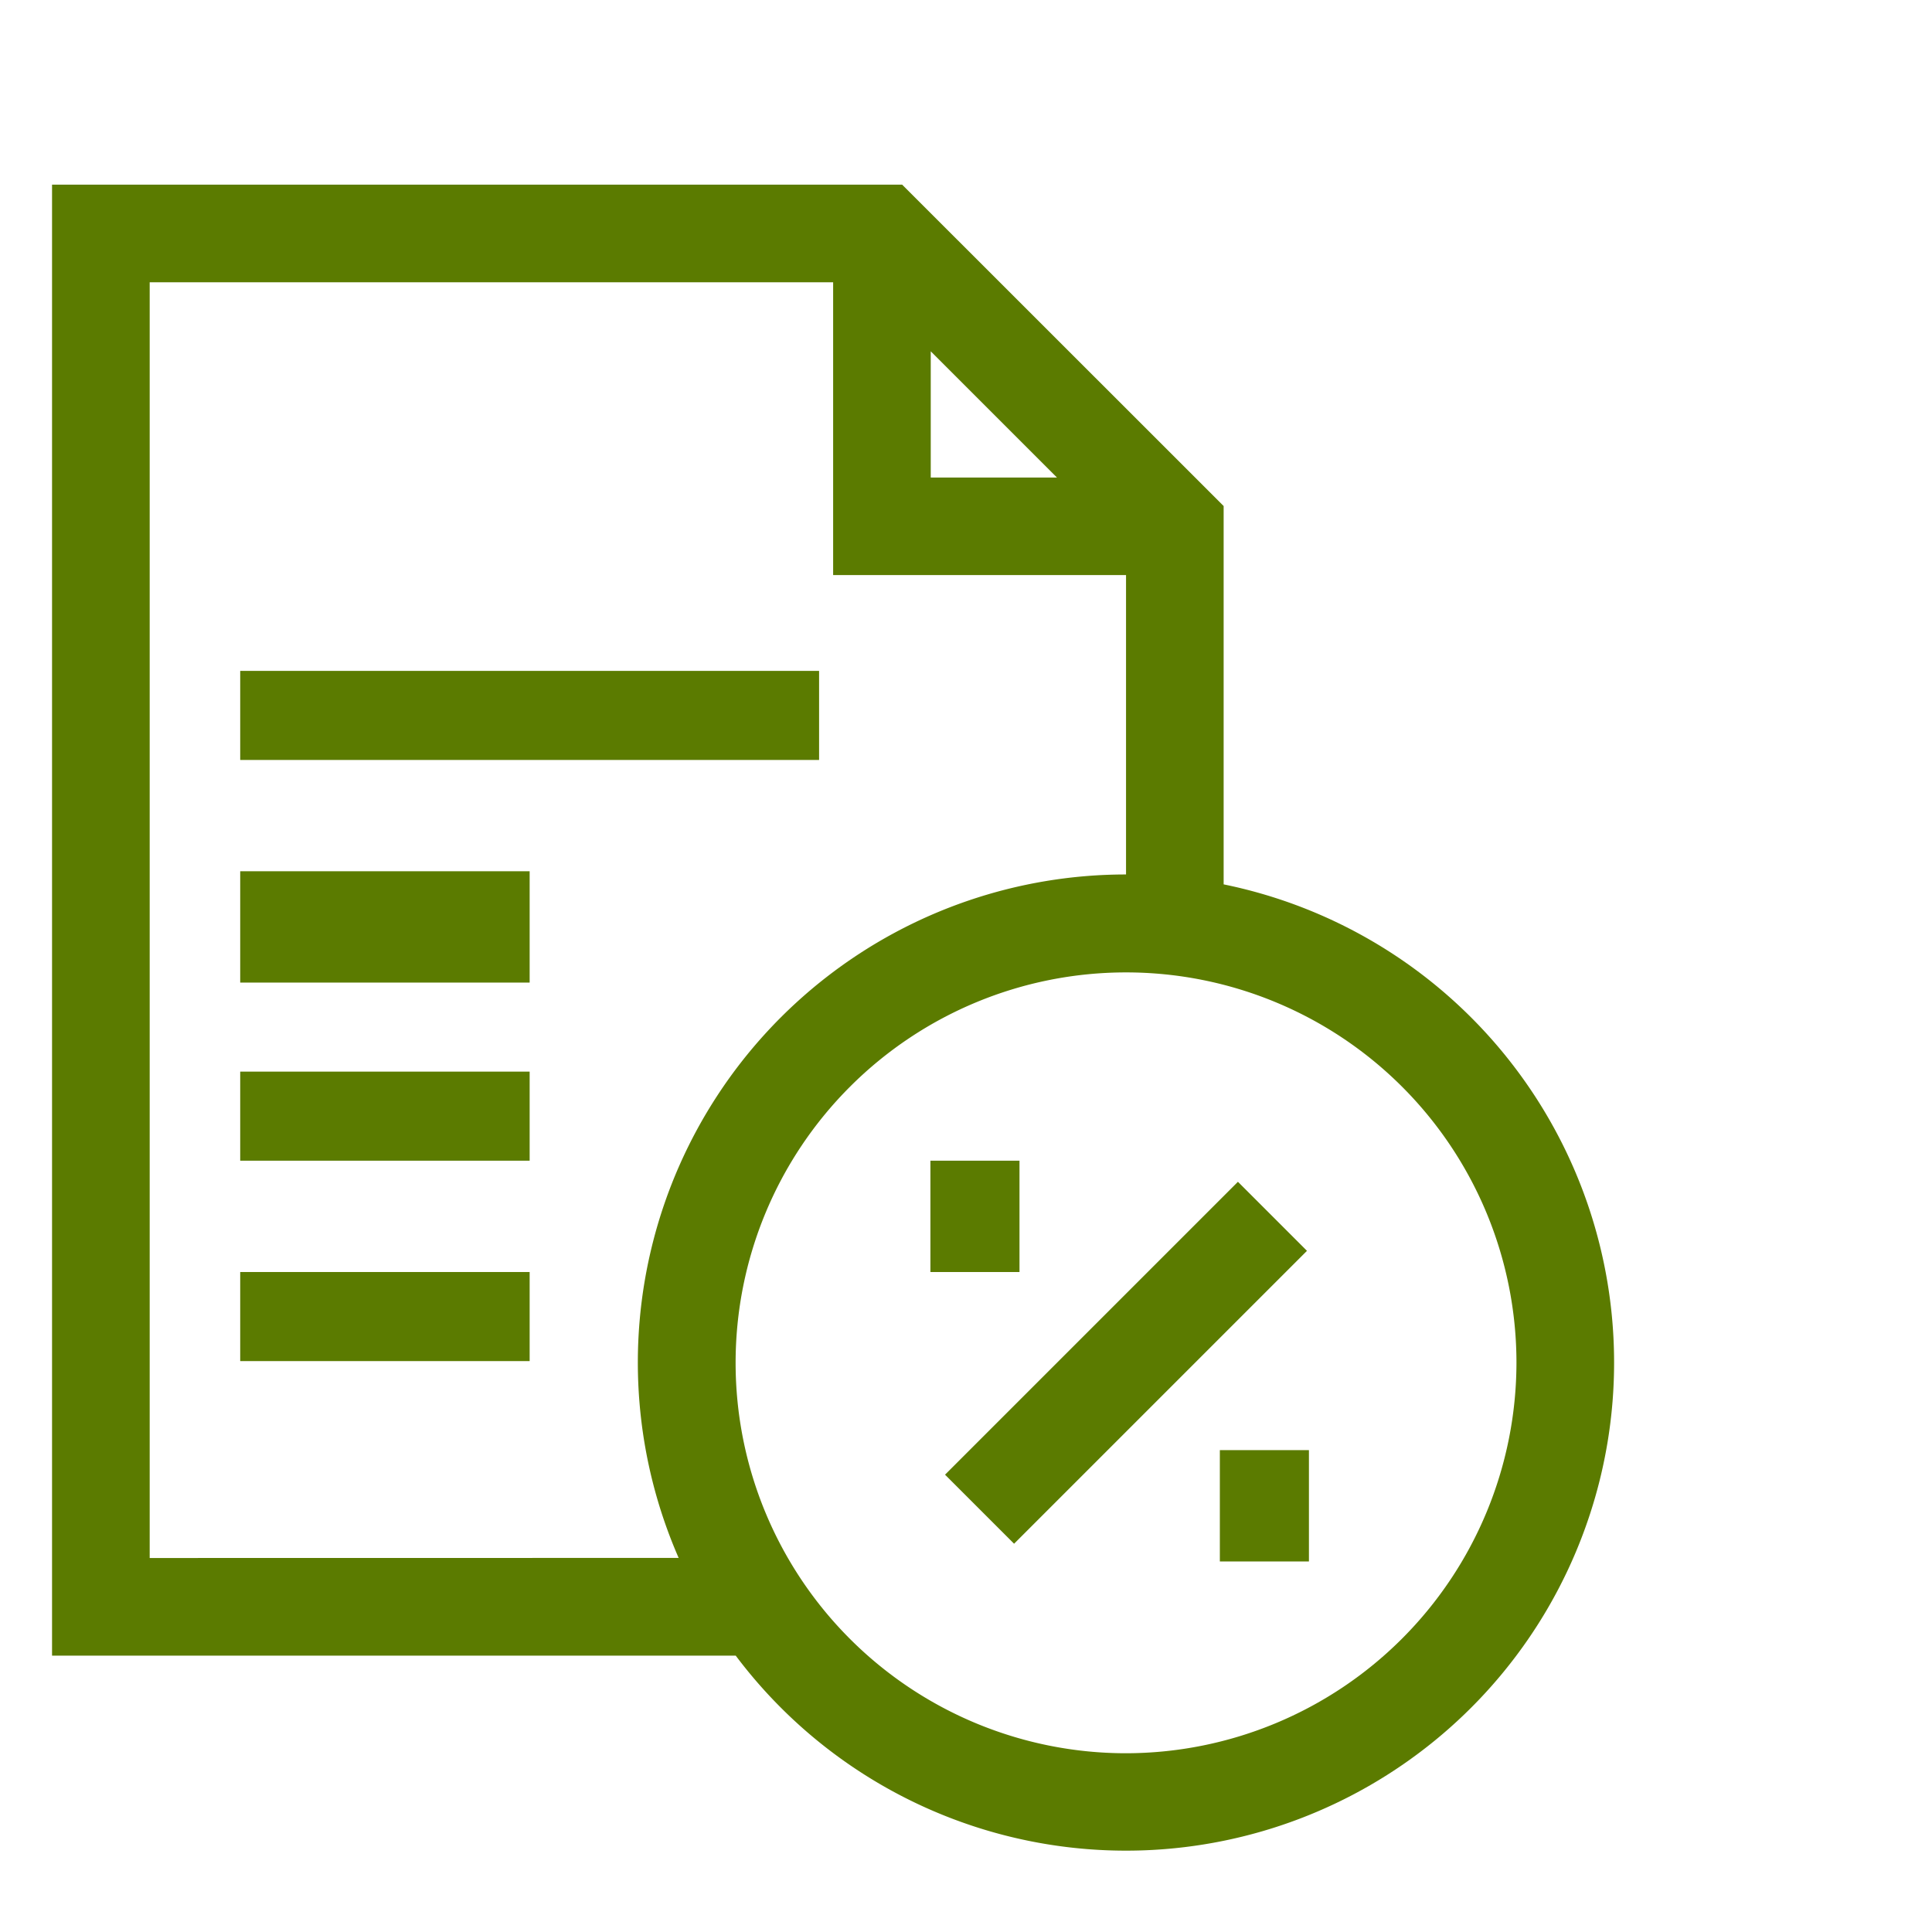
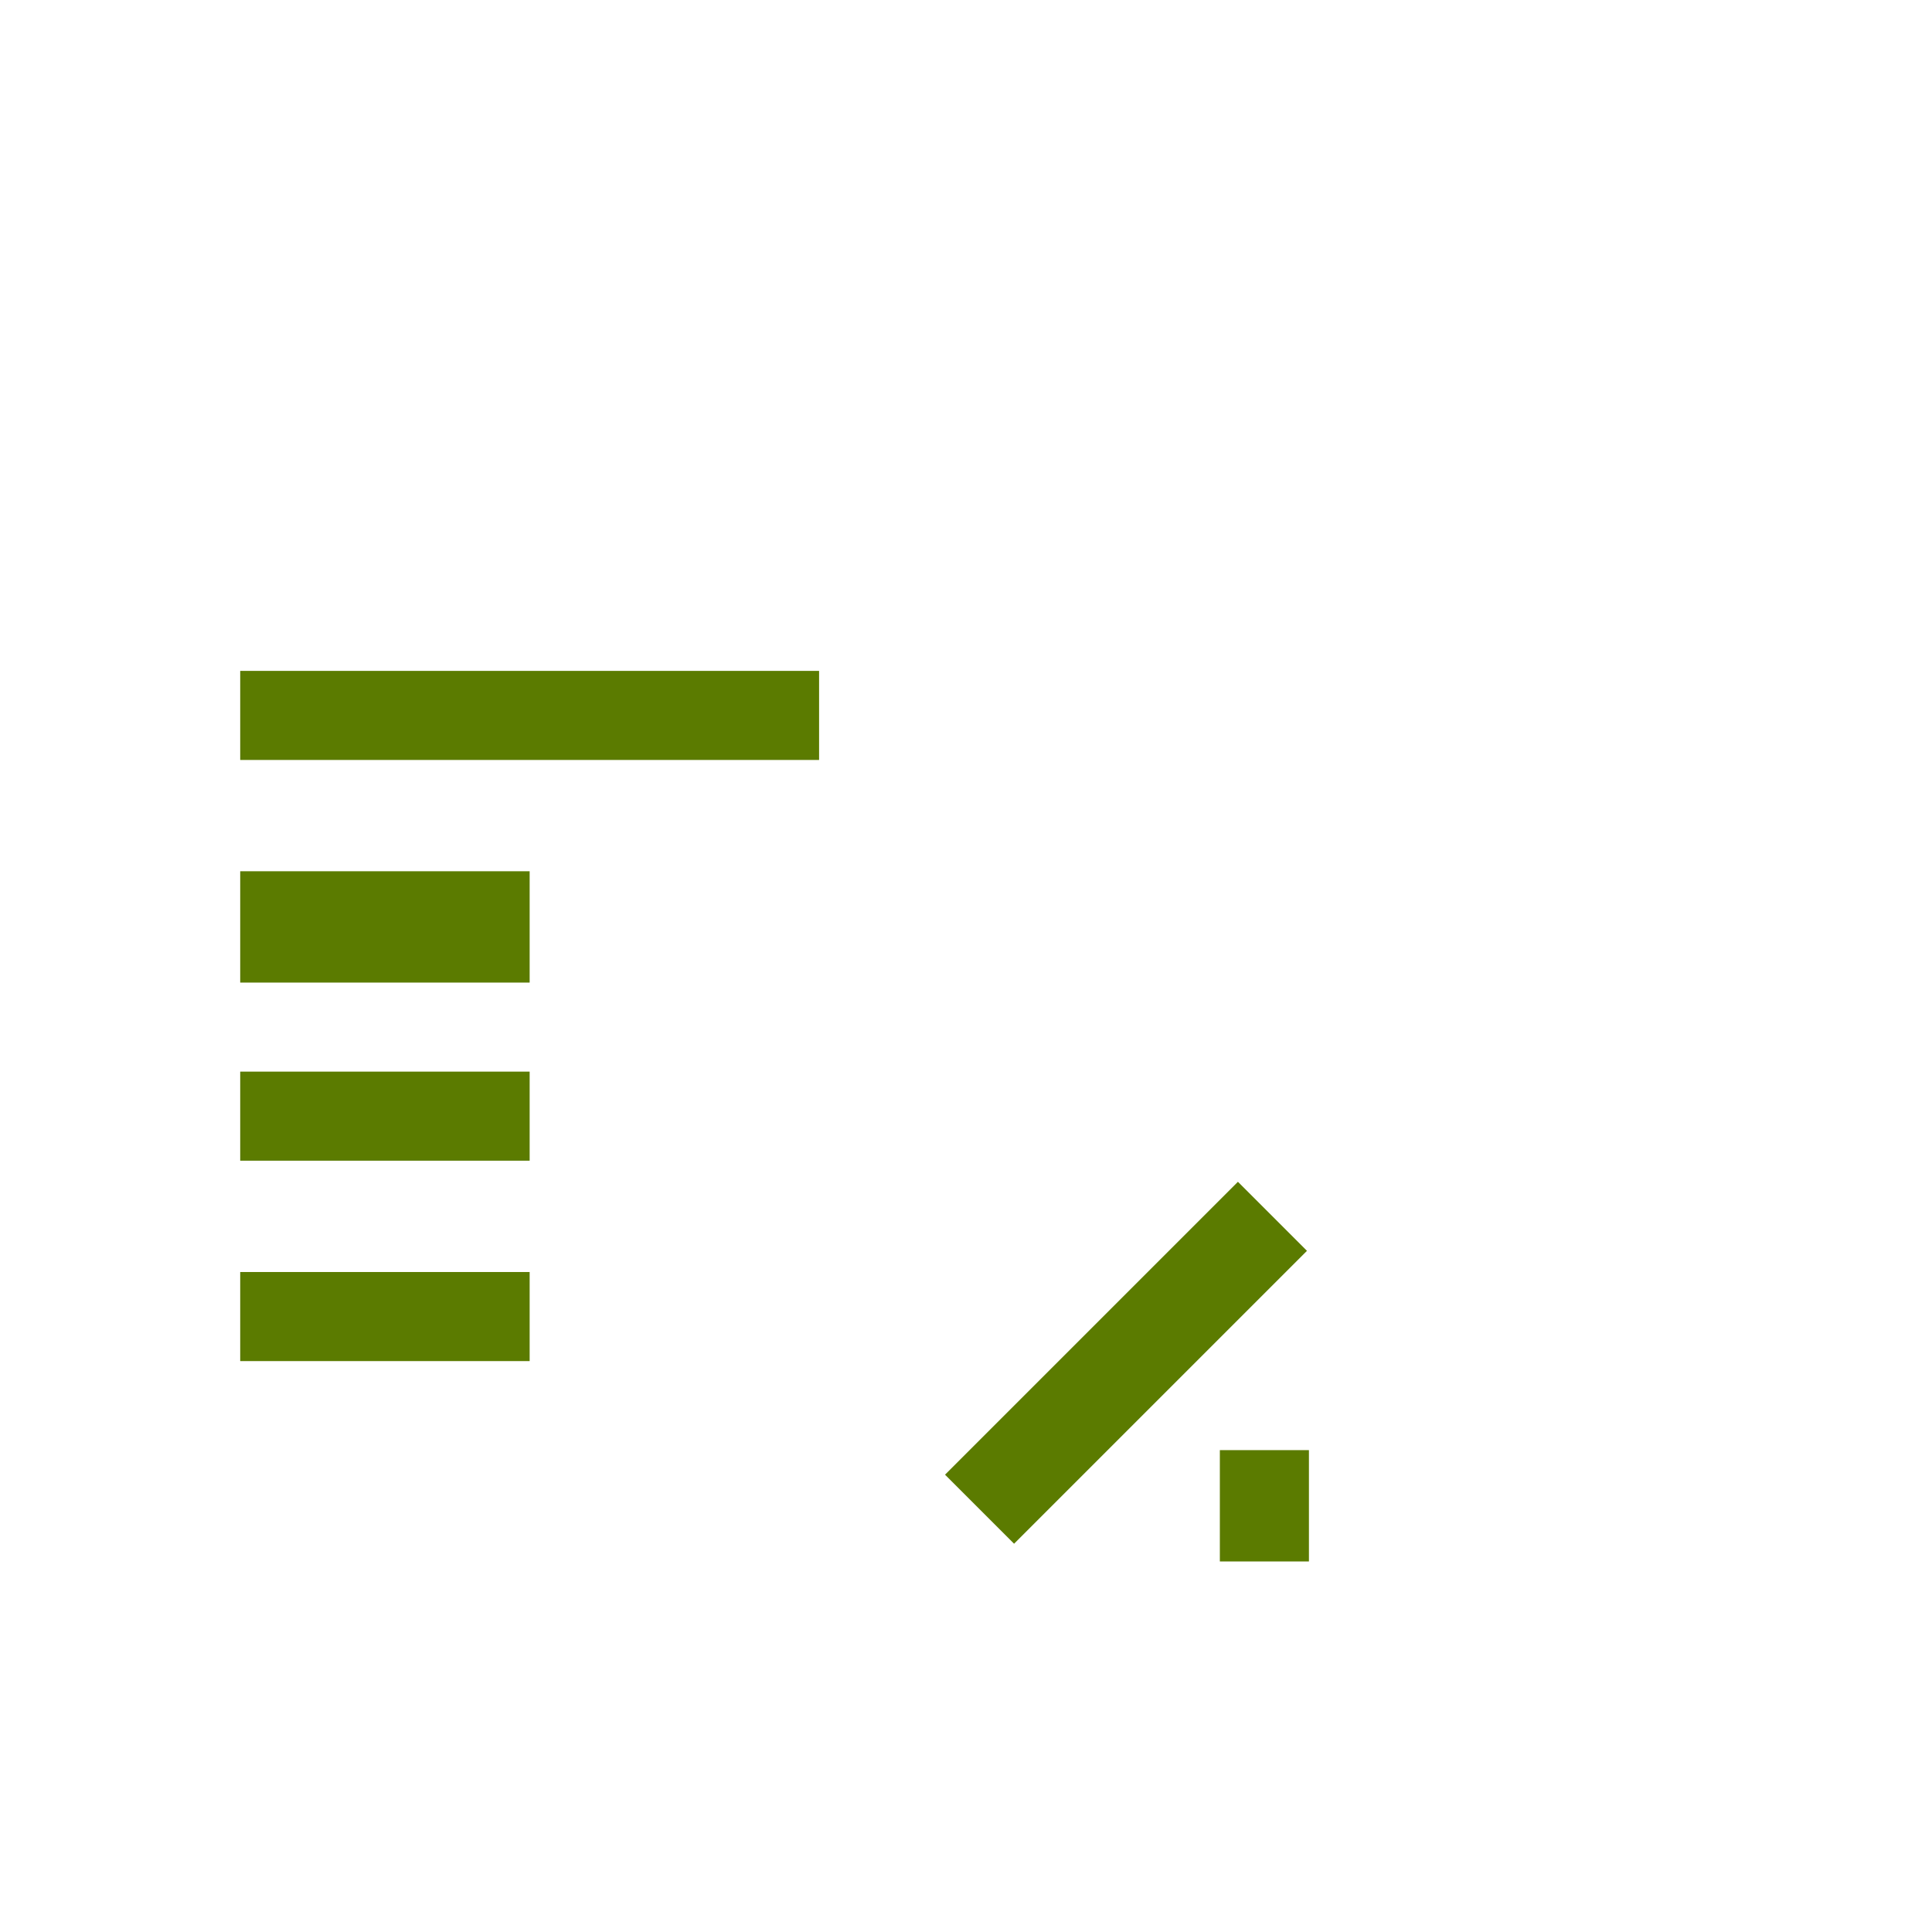
<svg xmlns="http://www.w3.org/2000/svg" width="48" height="48" viewBox="0 0 48 48">
  <g id="danove-priznania-pre-dph" transform="translate(-345 -1521)">
    <g id="_005-document" data-name="005-document" transform="translate(346.293 1525.587)">
      <g id="Group_10" data-name="Group 10" transform="translate(21.823 24.25)">
        <g id="Group_9" data-name="Group 9" transform="translate(0 0)">
-           <rect id="Rectangle_12" data-name="Rectangle 12" width="2.213" height="2.766" fill="#5b7b00" />
-         </g>
+           </g>
      </g>
      <g id="Group_12" data-name="Group 12" transform="translate(29.014 31.441)">
        <g id="Group_11" data-name="Group 11" transform="translate(0 0)">
          <rect id="Rectangle_13" data-name="Rectangle 13" width="2.213" height="2.766" fill="#5b7b00" />
        </g>
      </g>
      <g id="Group_14" data-name="Group 14" transform="translate(22.186 24.774)">
        <g id="Group_13" data-name="Group 13" transform="translate(0 0)">
          <rect id="Rectangle_14" data-name="Rectangle 14" width="10.291" height="2.426" transform="translate(0 7.277) rotate(-45)" fill="#5b7b00" />
        </g>
      </g>
      <g id="Group_16" data-name="Group 16" transform="translate(0)">
        <g id="Group_15" data-name="Group 15">
-           <path id="Path_16" data-name="Path 16" d="M45.108,17.385v-9.4L37.12,0H16V36.547H32.986A12.126,12.126,0,1,0,45.108,17.385ZM37.831,4.141l3.136,3.136H37.831ZM18.426,34.121V2.426h16.98V9.7h7.277v7.439a12.126,12.126,0,0,0-11.115,16.98Zm24.257,4.851a9.7,9.7,0,1,1,9.7-9.7A9.714,9.714,0,0,1,42.682,38.972Z" transform="translate(-16)" fill="#5b7b00" />
-         </g>
+           </g>
      </g>
      <g id="Group_18" data-name="Group 18" transform="translate(4.675 12.081)">
        <g id="Group_17" data-name="Group 17" transform="translate(0 0)">
          <rect id="Rectangle_15" data-name="Rectangle 15" width="14.382" height="2.213" fill="#5b7b00" />
        </g>
      </g>
      <g id="Group_20" data-name="Group 20" transform="translate(4.675 22.037)">
        <g id="Group_19" data-name="Group 19" transform="translate(0 0)">
          <rect id="Rectangle_16" data-name="Rectangle 16" width="7.191" height="2.213" fill="#5b7b00" />
        </g>
      </g>
      <g id="Group_22" data-name="Group 22" transform="translate(4.675 17.059)">
        <g id="Group_21" data-name="Group 21" transform="translate(0 0)">
          <rect id="Rectangle_17" data-name="Rectangle 17" width="7.191" height="2.766" fill="#5b7b00" />
        </g>
      </g>
      <g id="Group_24" data-name="Group 24" transform="translate(4.675 27.016)">
        <g id="Group_23" data-name="Group 23" transform="translate(0 0)">
          <rect id="Rectangle_18" data-name="Rectangle 18" width="7.191" height="2.213" fill="#5b7b00" />
        </g>
      </g>
    </g>
    <rect id="Rectangle_28" data-name="Rectangle 28" width="48" height="48" transform="translate(345 1521)" fill="none" />
  </g>
</svg>